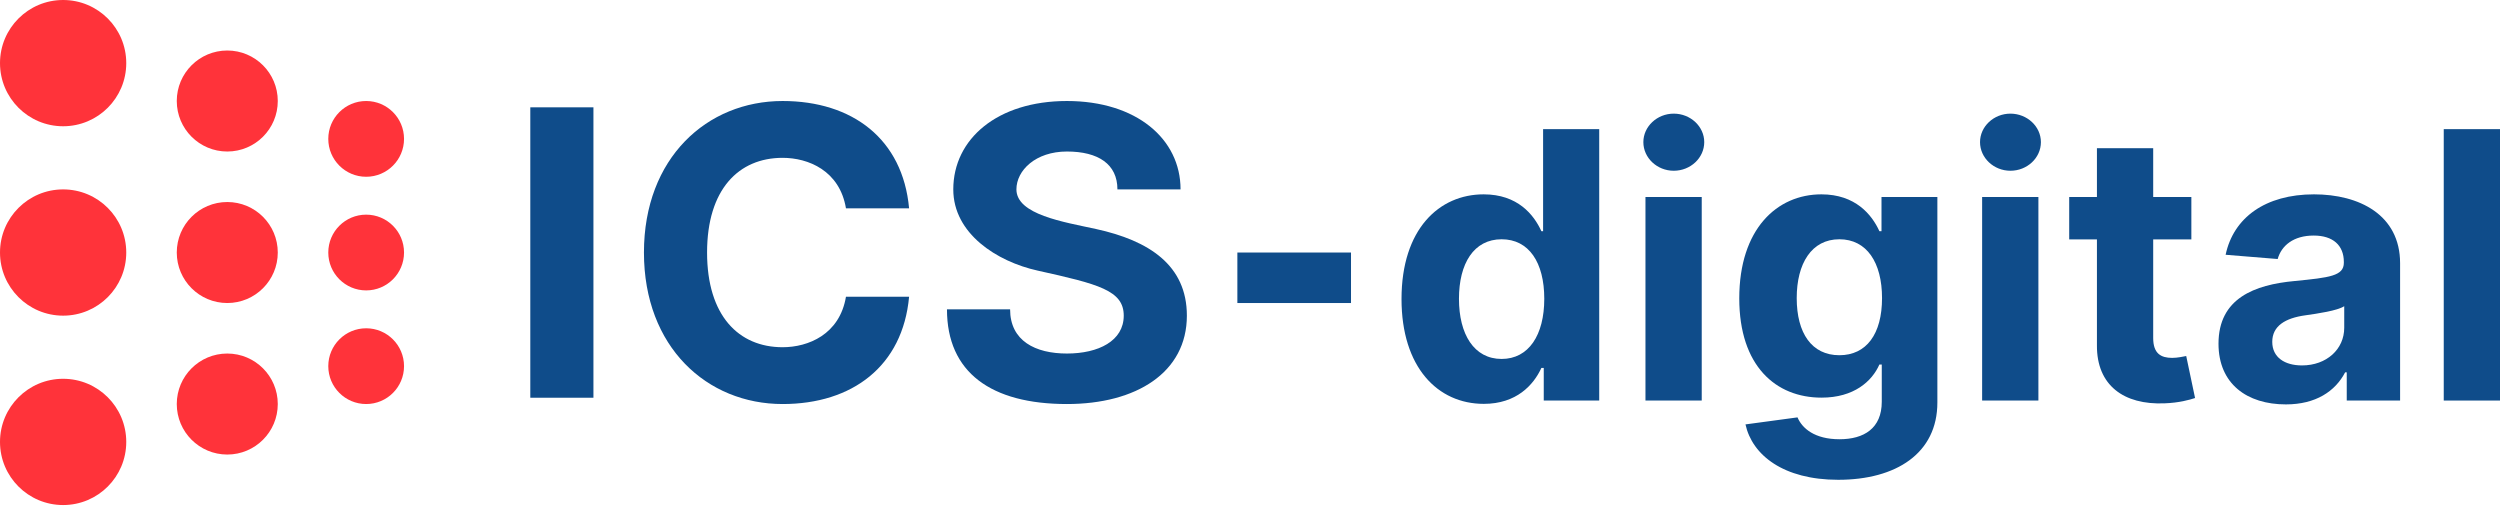
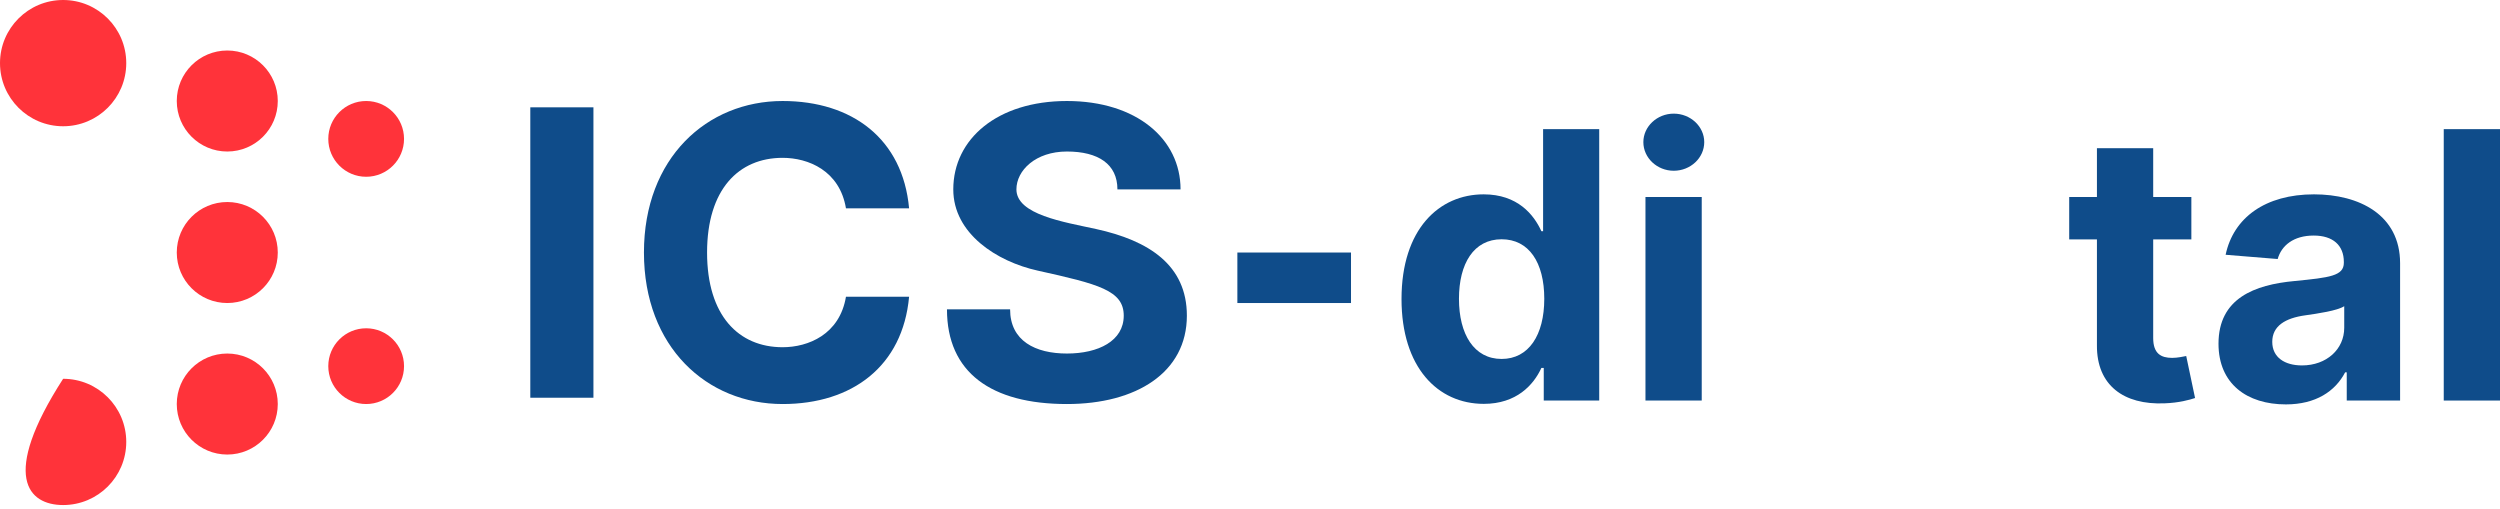
<svg xmlns="http://www.w3.org/2000/svg" width="270" height="55" viewBox="0 0 270 55" fill="none">
  <path d="M160.249 43.617C163.786 43.617 165.627 41.57 166.469 39.739H166.725V43.259H172.715V13.947H166.654V24.968H166.469C165.655 23.179 163.901 20.989 160.235 20.989C155.429 20.989 151.364 24.739 151.364 32.296C151.364 39.653 155.257 43.617 160.249 43.617ZM162.175 38.766C159.194 38.766 157.568 36.104 157.568 32.268C157.568 28.46 159.165 25.841 162.175 25.841C165.127 25.841 166.782 28.346 166.782 32.268C166.782 36.19 165.1 38.766 162.175 38.766Z" fill="#0F4C8A" />
  <path d="M177.71 43.259H183.787V21.275H177.71V43.259ZM180.764 18.441C182.575 18.441 184.058 17.053 184.058 15.35C184.058 13.661 182.575 12.273 180.764 12.273C178.966 12.273 177.483 13.661 177.483 15.35C177.483 17.053 178.966 18.441 180.764 18.441Z" fill="#0F4C8A" />
-   <path d="M198.525 51.818C204.785 51.818 209.236 48.956 209.236 43.474V21.275H203.202V24.968H202.975C202.162 23.179 200.378 20.989 196.713 20.989C191.906 20.989 187.841 24.739 187.841 32.224C187.841 39.539 191.793 42.945 196.728 42.945C200.221 42.945 202.175 41.184 202.975 39.367H203.231V43.388C203.231 46.265 201.305 47.438 198.667 47.438C195.986 47.438 194.63 46.265 194.131 45.076L188.512 45.836C189.239 49.156 192.619 51.818 198.525 51.818ZM198.653 38.364C195.672 38.364 194.045 35.989 194.045 32.195C194.045 28.46 195.644 25.841 198.653 25.841C201.605 25.841 203.26 28.346 203.26 32.195C203.26 36.075 201.577 38.364 198.653 38.364Z" fill="#0F4C8A" />
-   <path d="M214.07 43.259H220.147V21.275H214.07V43.259ZM217.124 18.441C218.935 18.441 220.418 17.053 220.418 15.35C220.418 13.661 218.935 12.273 217.124 12.273C215.326 12.273 213.843 13.661 213.843 15.35C213.843 17.053 215.326 18.441 217.124 18.441Z" fill="#0F4C8A" />
  <path d="M236.667 21.275H232.545V16.008H226.469V21.275H223.474V25.855H226.469V37.305C226.441 41.613 229.365 43.745 233.772 43.56C235.34 43.503 236.453 43.188 237.067 42.987L236.111 38.45C235.811 38.508 235.17 38.651 234.599 38.651C233.386 38.651 232.545 38.193 232.545 36.503V25.855H236.667V21.275Z" fill="#0F4C8A" />
  <path d="M246.873 43.675C250.11 43.675 252.207 42.258 253.276 40.211H253.448V43.259H259.21V28.432C259.21 23.193 254.789 20.989 249.911 20.989C244.662 20.989 241.21 23.508 240.368 27.515L245.988 27.974C246.402 26.514 247.699 25.44 249.882 25.44C251.95 25.44 253.135 26.485 253.135 28.289V28.375C253.135 29.791 251.636 29.977 247.829 30.349C243.492 30.75 239.598 32.21 239.598 37.12C239.598 41.471 242.693 43.675 246.873 43.675ZM248.613 39.466C246.745 39.466 245.404 38.594 245.404 36.919C245.404 35.201 246.815 34.357 248.955 34.057C250.282 33.87 252.45 33.555 253.177 33.068V35.401C253.177 37.706 251.28 39.466 248.613 39.466Z" fill="#0F4C8A" />
  <path d="M270 13.947H263.924V43.259H270V13.947Z" fill="#0F4C8A" />
  <path d="M145.909 27.273H133.636V32.727H145.909V27.273Z" fill="#0F4C8A" />
  <path d="M120.682 20.454H127.5C127.5 15 122.727 10.909 115.227 10.909C107.727 10.909 102.955 15 102.955 20.454C102.955 25.227 107.652 28.246 112.061 29.224C118.636 30.682 121.364 31.364 121.364 34.091C121.364 36.818 118.636 38.182 115.227 38.182C111.818 38.182 109.091 36.818 109.091 33.409H102.273C102.273 40.227 107.045 43.636 115.227 43.636C122.727 43.636 128.182 40.227 128.182 34.091C128.182 28.636 124.091 25.982 118.362 24.731C114.888 23.972 109.773 23.182 109.773 20.454C109.773 18.409 111.837 16.364 115.227 16.364C118.617 16.364 120.682 17.727 120.682 20.454Z" fill="#0F4C8A" />
  <path d="M98.182 22.5C97.5 15 92.045 10.909 84.524 10.909C76.364 10.909 69.546 17.046 69.546 27.273C69.546 37.5 76.364 43.636 84.524 43.636C92.045 43.636 97.5 39.545 98.182 32.045H91.364C90.682 36.136 87.273 37.5 84.524 37.5C79.773 37.5 76.364 34.091 76.364 27.273C76.364 20.454 79.773 17.046 84.524 17.046C87.273 17.046 90.682 18.409 91.364 22.5H98.182Z" fill="#0F4C8A" />
  <path d="M64.091 11.591H57.273V42.955H64.091V11.591Z" fill="#0F4C8A" />
  <path d="M39.545 43.636C41.805 43.636 43.636 41.805 43.636 39.545C43.636 37.286 41.805 35.455 39.545 35.455C37.286 35.455 35.455 37.286 35.455 39.545C35.455 41.805 37.286 43.636 39.545 43.636Z" fill="#FF333A" />
-   <path d="M39.545 31.364C41.805 31.364 43.636 29.532 43.636 27.273C43.636 25.013 41.805 23.182 39.545 23.182C37.286 23.182 35.455 25.013 35.455 27.273C35.455 29.532 37.286 31.364 39.545 31.364Z" fill="#FF333A" />
  <path d="M39.545 19.091C41.805 19.091 43.636 17.259 43.636 15C43.636 12.741 41.805 10.909 39.545 10.909C37.286 10.909 35.455 12.741 35.455 15C35.455 17.259 37.286 19.091 39.545 19.091Z" fill="#FF333A" />
  <path d="M24.546 49.091C27.558 49.091 30 46.649 30 43.636C30 40.624 27.558 38.182 24.546 38.182C21.533 38.182 19.091 40.624 19.091 43.636C19.091 46.649 21.533 49.091 24.546 49.091Z" fill="#FF333A" />
  <path d="M24.546 32.727C27.558 32.727 30 30.285 30 27.273C30 24.26 27.558 21.818 24.546 21.818C21.533 21.818 19.091 24.26 19.091 27.273C19.091 30.285 21.533 32.727 24.546 32.727Z" fill="#FF333A" />
  <path d="M24.546 16.364C27.558 16.364 30 13.922 30 10.909C30 7.897 27.558 5.455 24.546 5.455C21.533 5.455 19.091 7.897 19.091 10.909C19.091 13.922 21.533 16.364 24.546 16.364Z" fill="#FF333A" />
-   <path d="M6.818 54.545C10.584 54.545 13.636 51.493 13.636 47.727C13.636 43.962 10.584 40.909 6.818 40.909C3.053 40.909 0 43.962 0 47.727C0 51.493 3.053 54.545 6.818 54.545Z" fill="#FF333A" />
-   <path d="M6.818 34.091C10.584 34.091 13.636 31.038 13.636 27.273C13.636 23.507 10.584 20.455 6.818 20.455C3.053 20.455 0 23.507 0 27.273C0 31.038 3.053 34.091 6.818 34.091Z" fill="#FF333A" />
+   <path d="M6.818 54.545C10.584 54.545 13.636 51.493 13.636 47.727C13.636 43.962 10.584 40.909 6.818 40.909C0 51.493 3.053 54.545 6.818 54.545Z" fill="#FF333A" />
  <path d="M6.818 13.636C10.584 13.636 13.636 10.584 13.636 6.818C13.636 3.053 10.584 0 6.818 0C3.053 0 0 3.053 0 6.818C0 10.584 3.053 13.636 6.818 13.636Z" fill="#FF333A" />
</svg>